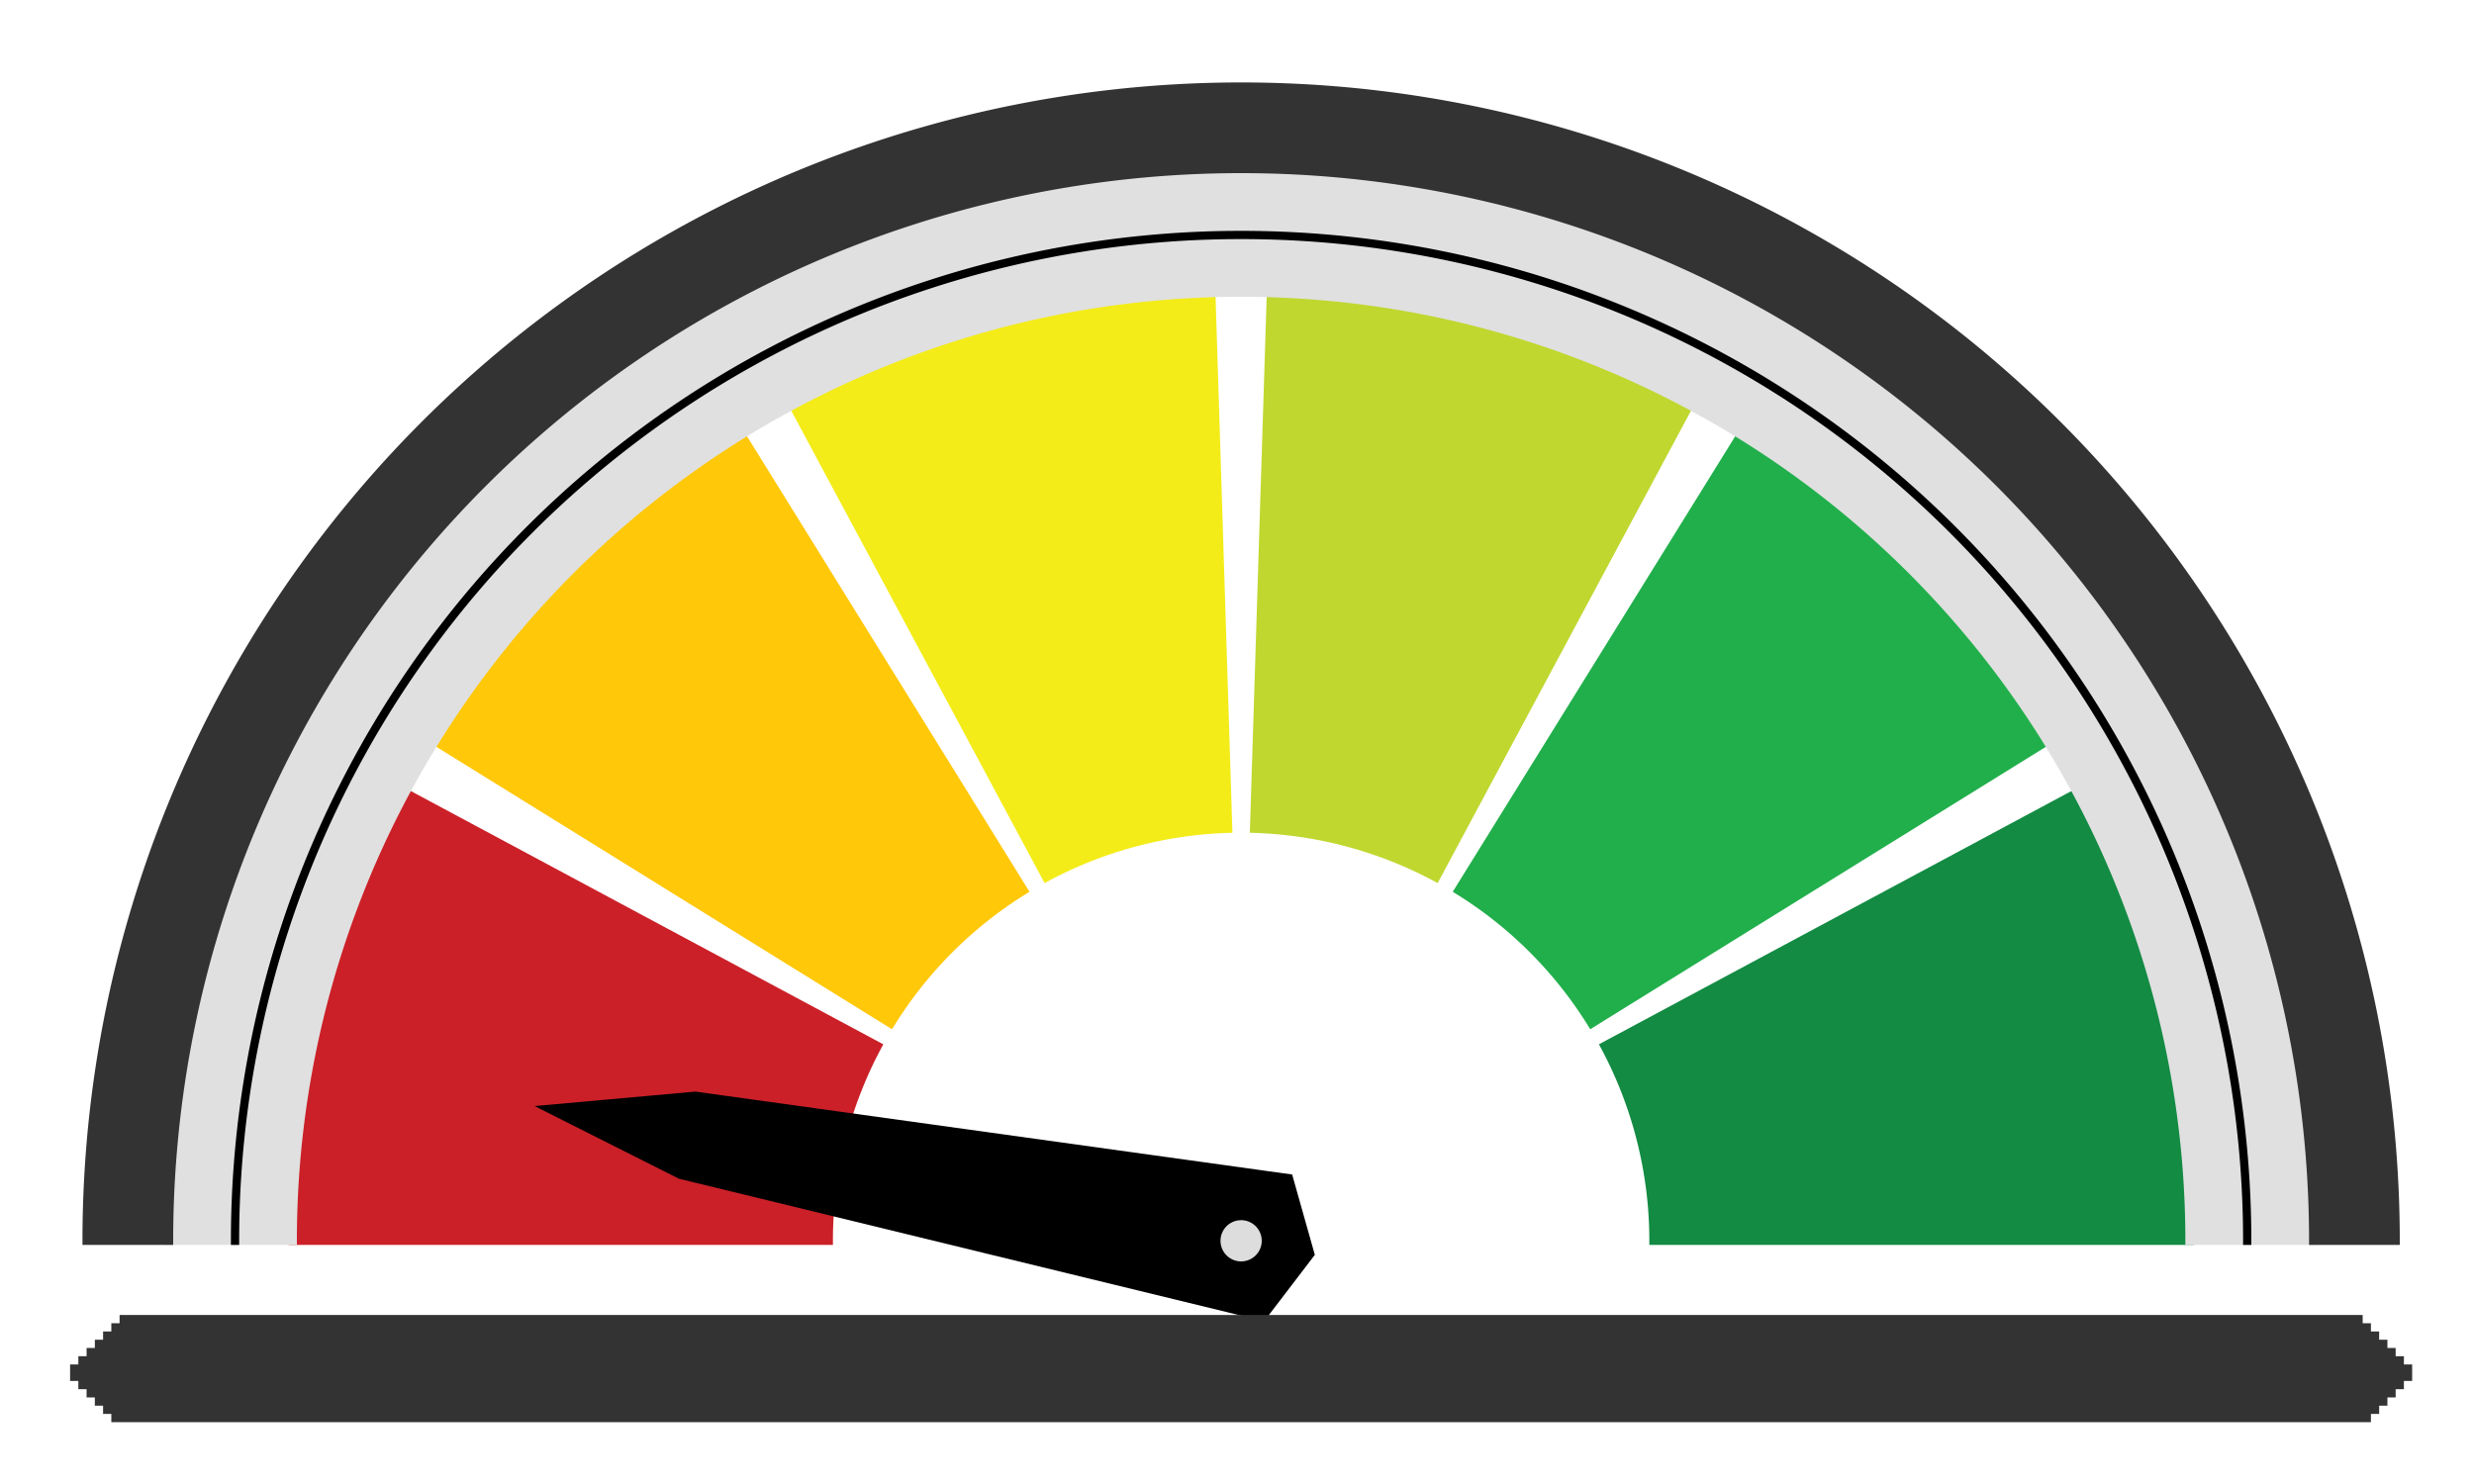
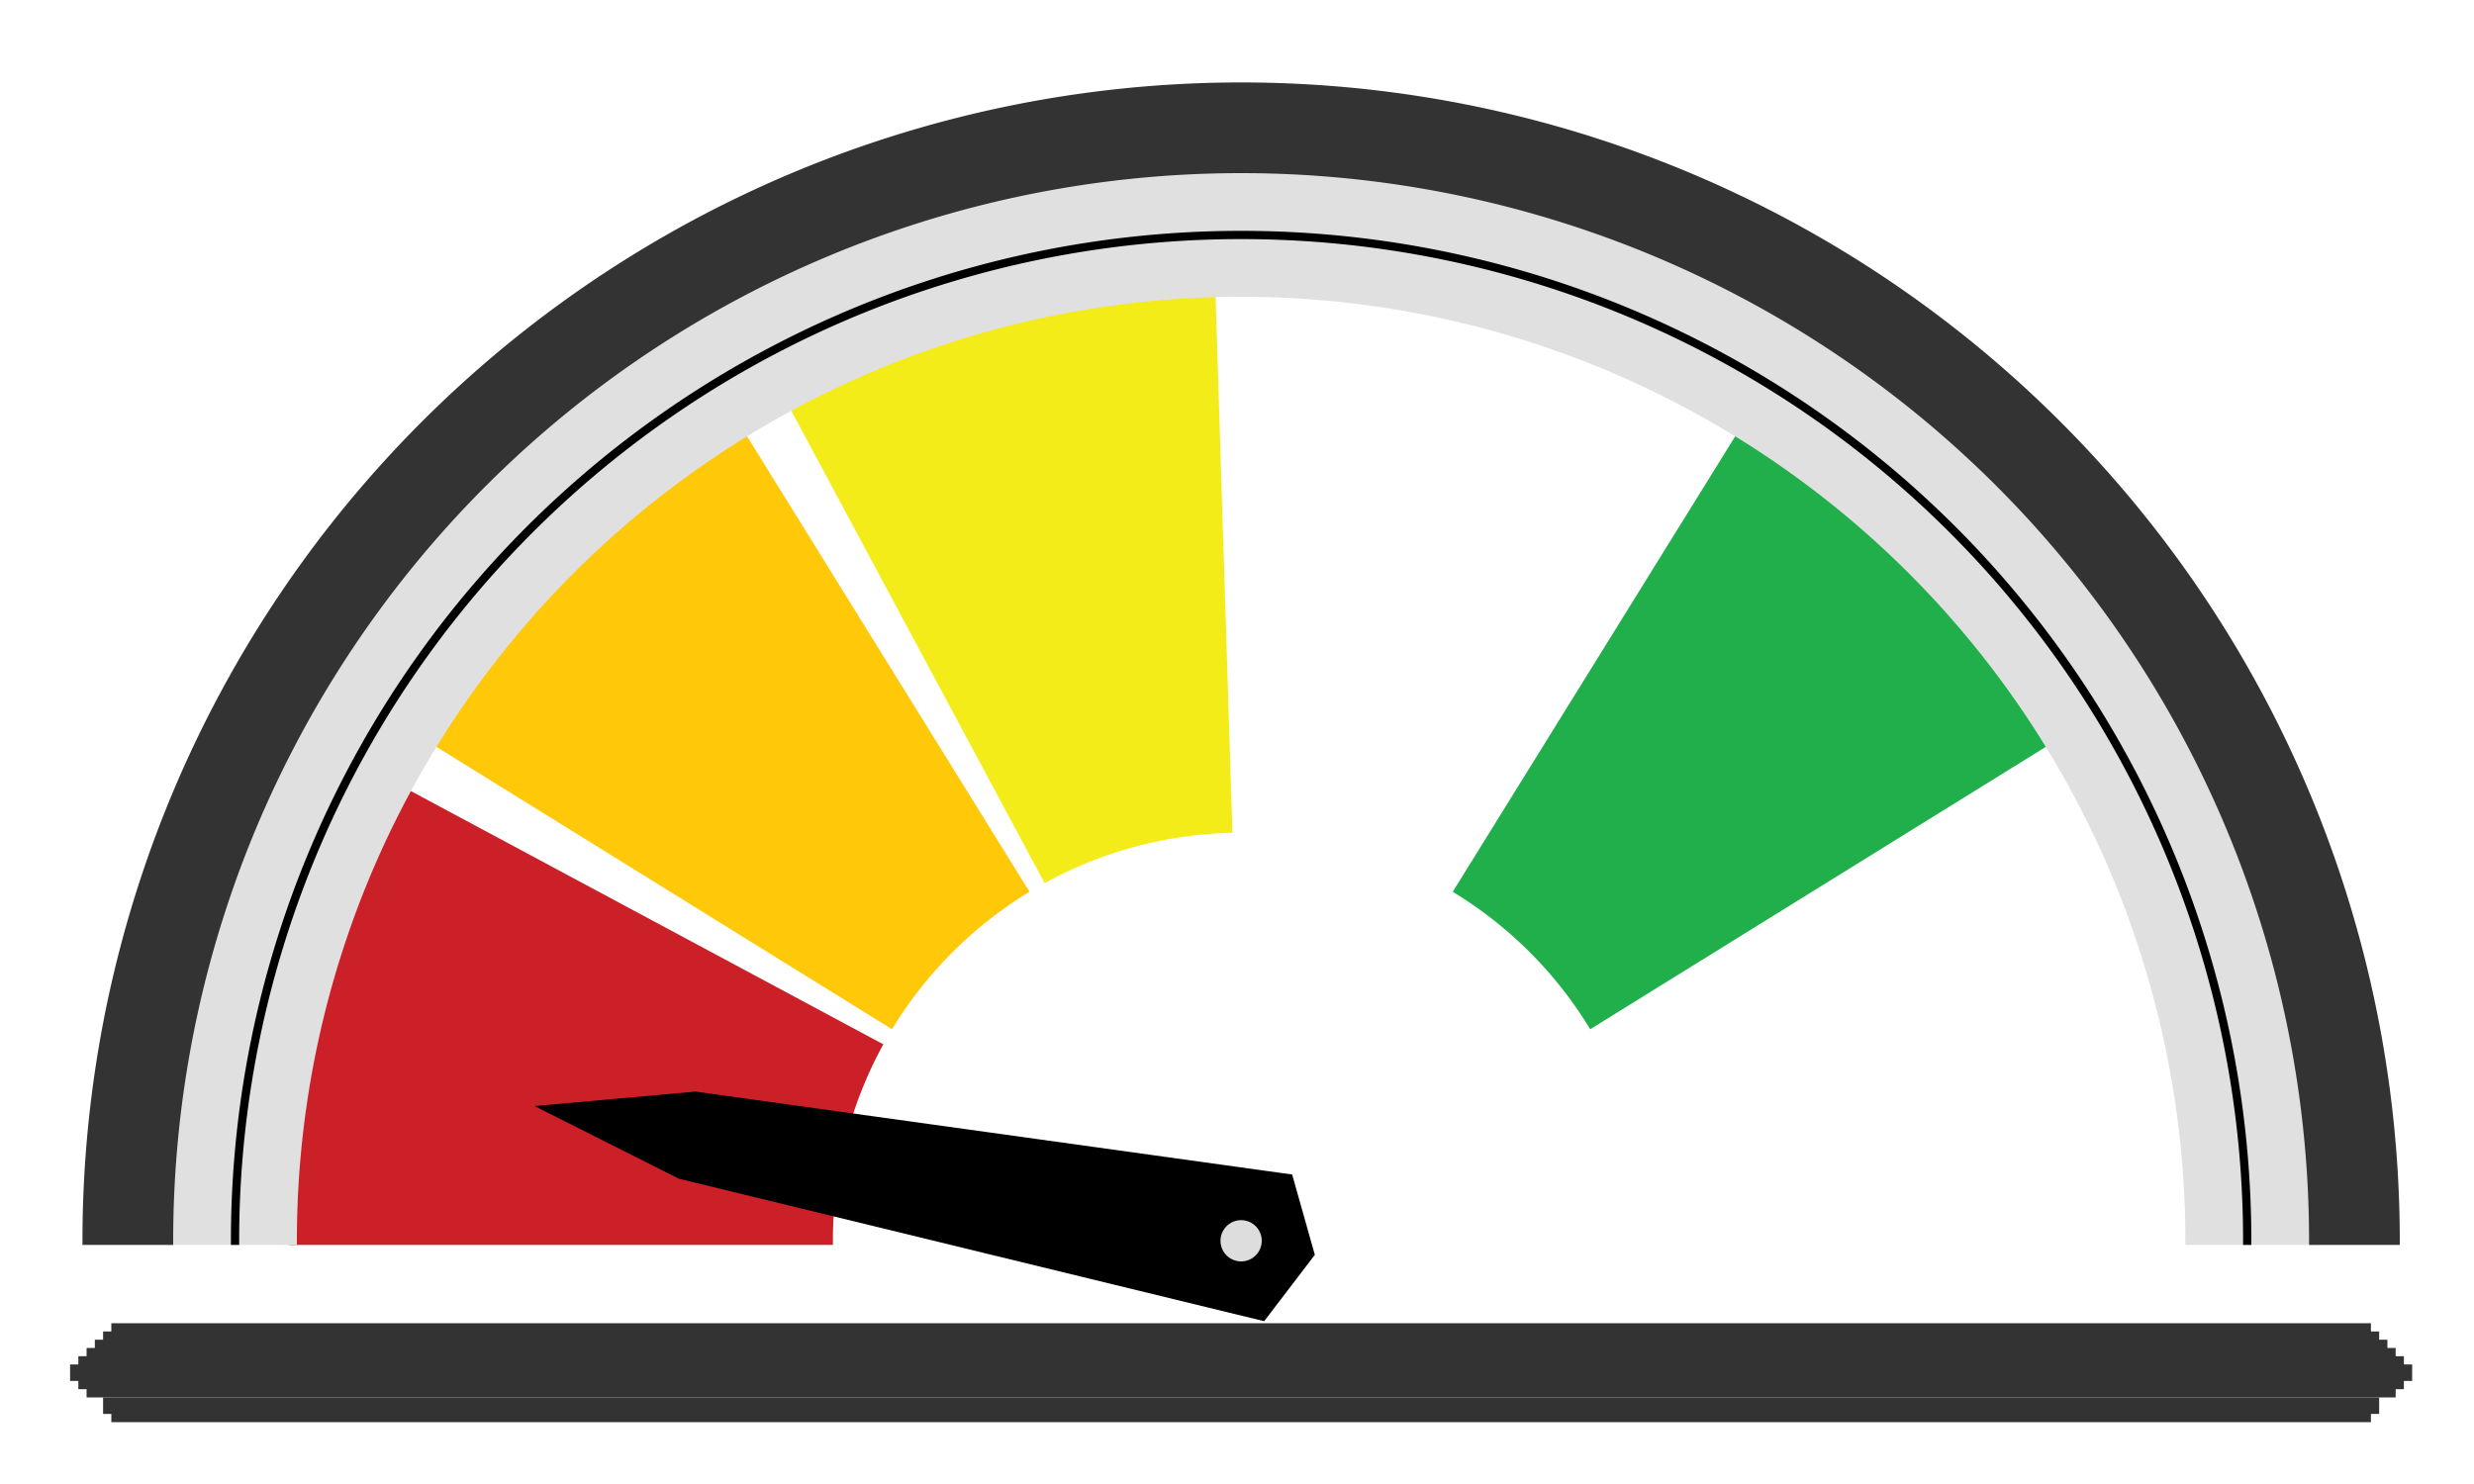
<svg xmlns="http://www.w3.org/2000/svg" xmlns:xlink="http://www.w3.org/1999/xlink" viewBox="0 0 300 180" xml:space="preserve">
  <g font-family="Arial" font-size="11px" fill="none" fill-rule="evenodd" stroke-linecap="square">
-     <rect id="b636" x="0" y="0" width="300" height="180" />
    <use xlink:href="#b636" />
    <path id="b591" stroke-linecap="butt" d="M35.5,150.5 A115,115 0 0 1 49.15,96.157 L106.435,126.872 A50,50 0 0 0 100.5,150.5 L35.5,150.5 Z" />
    <use xlink:href="#b591" fill="#cb2028" stroke="#cb2028" />
    <path id="b593" stroke-linecap="butt" d="M52.762,89.9 A115,115 0 0 1 89.9,52.762 L124.152,108.005 A50,50 0 0 0 108.005,124.152 L52.762,89.9 Z" />
    <use xlink:href="#b593" fill="#ffc809" stroke="#ffc809" />
    <path id="b595" stroke-linecap="butt" d="M96.157,49.15 A115,115 0 0 1 146.888,35.557 L148.929,100.525 A50,50 0 0 0 126.872,106.435 L96.157,49.15 Z" />
    <use xlink:href="#b595" fill="#f3ec18" stroke="#f3ec18" />
-     <path id="b597" stroke-linecap="butt" d="M154.112,35.557 A115,115 0 0 1 204.843,49.15 L174.128,106.435 A50,50 0 0 0 152.071,100.525 L154.112,35.557 Z" />
    <use xlink:href="#b597" fill="#c0d72f" stroke="#c0d72f" />
    <path id="b599" stroke-linecap="butt" d="M211.1,52.762 A115,115 0 0 1 248.238,89.9 L192.995,124.152 A50,50 0 0 0 176.848,108.005 L211.1,52.762 Z" />
    <use xlink:href="#b599" fill="#21af4b" stroke="#21af4b" />
-     <path id="b601" stroke-linecap="butt" d="M251.85,96.157 A115,115 0 0 1 265.5,150.5 L200.5,150.5 A50,50 0 0 0 194.565,126.872 L251.85,96.157 Z" />
    <use xlink:href="#b601" fill="#138b43" stroke="#138b43" />
    <path id="b603" stroke-linecap="butt" d="M20.5,150.5 A130,130 0 0 1 280.5,150.5 L265.5,150.5 A115,115 0 0 0 35.5,150.5 L20.5,150.5 Z" />
    <use xlink:href="#b603" fill="#e0e0e0" stroke="#e0e0e0" />
    <path id="b605" stroke-linecap="butt" d="M10.5,150.5 A140,140 0 0 1 290.5,150.5 L280.5,150.5 A130,130 0 0 0 20.5,150.5 L10.5,150.5 Z" />
    <use xlink:href="#b605" fill="#333333" stroke="#333333" />
    <path id="b607" stroke-linecap="butt" d="M28.5,150.5 A122,122 0 0 1 272.5,150.5" />
    <use xlink:href="#b607" stroke="#000000" />
    <path id="b608" stroke-linecap="butt" d="M156.295,142.911 L158.889,152.1 L153.094,159.689 L82.5,142.5 L66.613,134.5 L84.305,132.905 L156.295,142.911 Z" />
    <use xlink:href="#b608" fill="#000000" stroke="#000000" />
-     <line id="b610" x1="15.5" y1="160.5" x2="285.5" y2="160.5" stroke-width="2" />
    <use xlink:href="#b610" stroke="#333333" />
    <line id="b613" x1="14.5" y1="161.5" x2="286.5" y2="161.5" stroke-width="2" />
    <use xlink:href="#b613" stroke="#333333" />
    <line id="b615" x1="13.5" y1="162.5" x2="287.5" y2="162.5" stroke-width="2" />
    <use xlink:href="#b615" stroke="#333333" />
    <line id="b617" x1="12.5" y1="163.5" x2="288.5" y2="163.5" stroke-width="2" />
    <use xlink:href="#b617" stroke="#333333" />
    <line id="b619" x1="11.5" y1="164.5" x2="289.5" y2="164.5" stroke-width="2" />
    <use xlink:href="#b619" stroke="#333333" />
    <line id="b621" x1="10.5" y1="165.5" x2="290.5" y2="165.5" stroke-width="2" />
    <use xlink:href="#b621" stroke="#333333" />
    <line id="b623" x1="9.5" y1="166.5" x2="291.5" y2="166.5" stroke-width="2" />
    <use xlink:href="#b623" stroke="#333333" />
    <line id="b625" x1="10.5" y1="167.5" x2="290.5" y2="167.5" stroke-width="2" />
    <use xlink:href="#b625" stroke="#333333" />
    <line id="b627" x1="11.5" y1="168.5" x2="289.5" y2="168.5" stroke-width="2" />
    <use xlink:href="#b627" stroke="#333333" />
-     <line id="b629" x1="12.5" y1="169.5" x2="288.5" y2="169.5" stroke-width="2" />
    <use xlink:href="#b629" stroke="#333333" />
    <line id="b631" x1="13.5" y1="170.5" x2="287.5" y2="170.5" stroke-width="2" />
    <use xlink:href="#b631" stroke="#333333" />
    <line id="b634" x1="14.5" y1="171.5" x2="286.5" y2="171.5" stroke-width="2" />
    <use xlink:href="#b634" stroke="#333333" />
    <path id="b635" stroke-linecap="butt" d="M150.5,147.5 A3,3 0 0 1 150.5,153.5 A3,3 0 0 1 150.5,147.5 Z" />
    <use xlink:href="#b635" fill="#dddddd" stroke="#000000" />
  </g>
</svg>